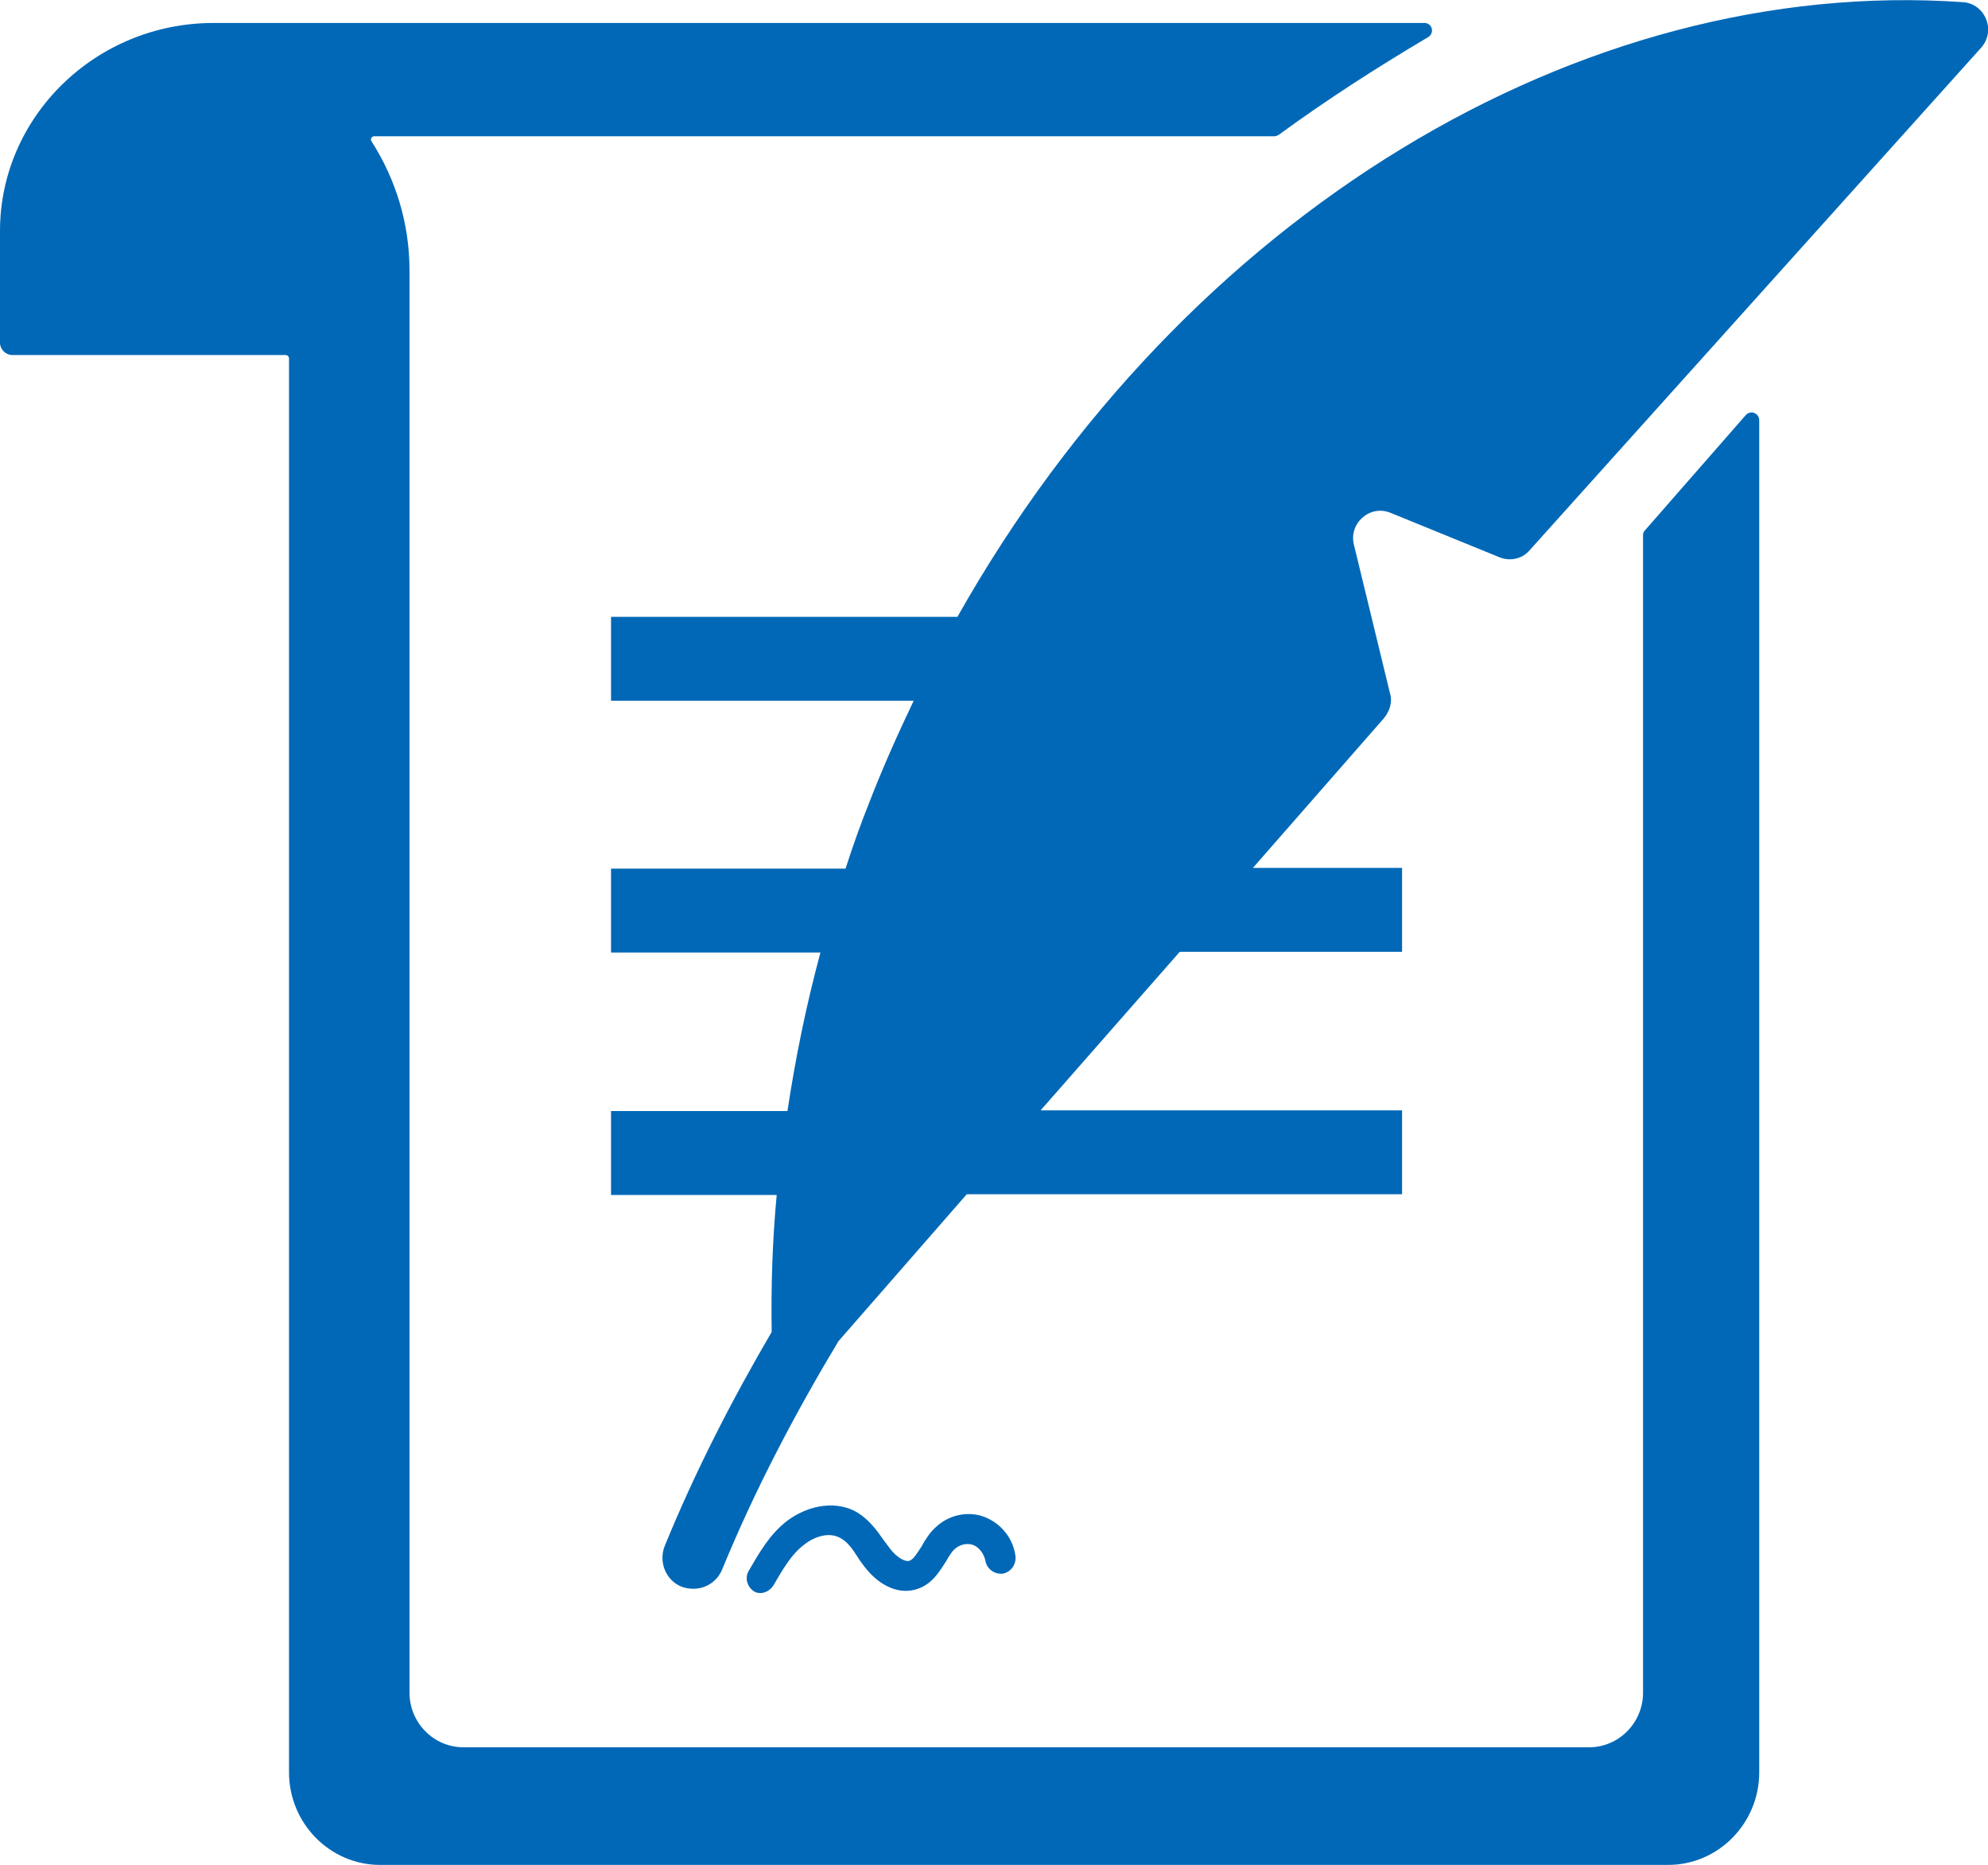
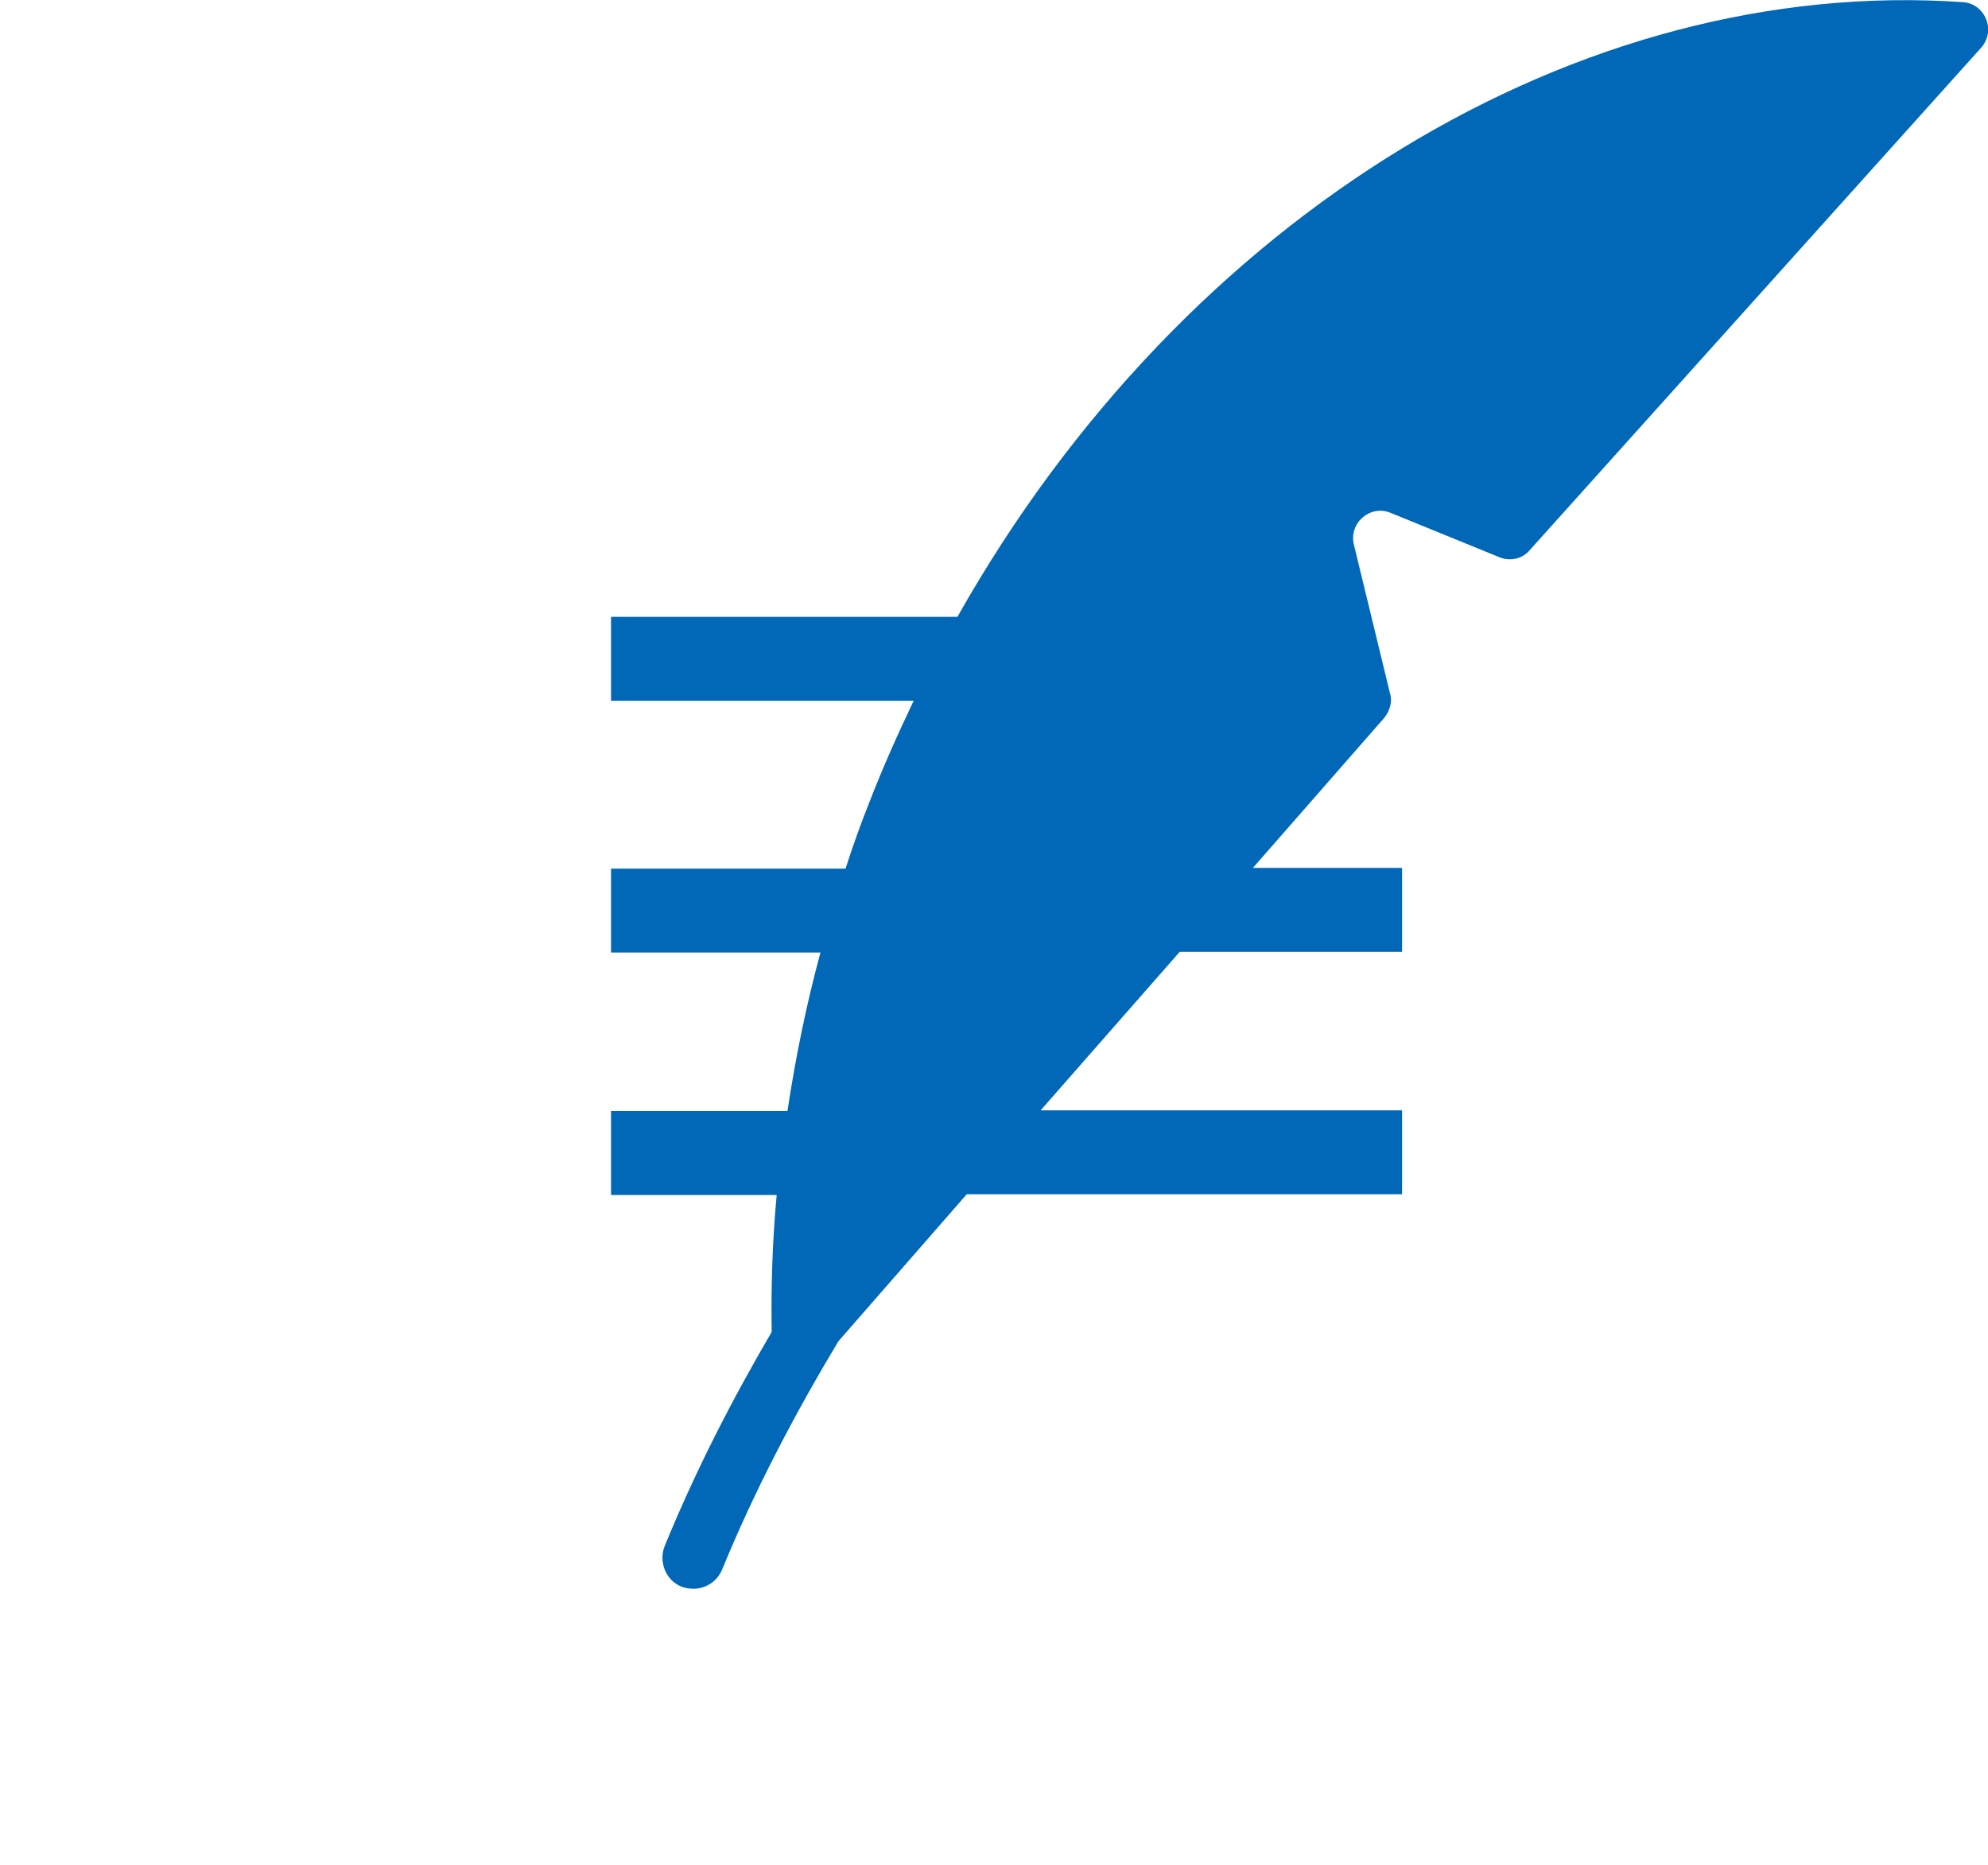
<svg xmlns="http://www.w3.org/2000/svg" version="1.1" id="レイヤー_1" x="0px" y="0px" width="27.72px" height="26px" viewBox="0 0 27.72 26" style="enable-background:new 0 0 27.72 26;" xml:space="preserve">
  <style type="text/css">
	.st0{fill:#0068B7;}
</style>
  <g>
-     <path class="st0" d="M0.97,4.95h3.01c0.03,0,0.05,0.02,0.05,0.05v19.71C4.03,25.42,4.6,26,5.3,26h17.96c0.7,0,1.27-0.58,1.27-1.29   V5.86c0-0.1-0.12-0.15-0.19-0.07l-1.4,1.6c-0.02,0.02-0.03,0.04-0.03,0.07v16.14c0,0.42-0.34,0.76-0.75,0.76H6.46   c-0.41,0-0.75-0.34-0.75-0.76V3.77c0-0.65-0.19-1.27-0.53-1.8c-0.02-0.03,0-0.07,0.04-0.07l12.55,0c0.02,0,0.04-0.01,0.06-0.02   c0.67-0.49,1.37-0.94,2.08-1.36c0.1-0.06,0.06-0.2-0.05-0.2l-16.88,0C1.33,0.32,0,1.63,0,3.22v1.56c0,0.09,0.08,0.17,0.17,0.17   L0.97,4.95L0.97,4.95z" />
    <path class="st0" d="M27.37,0.03c-5.33-0.37-10.85,2.95-14.02,8.57H8.52v1.17h4.22c-0.22,0.46-0.43,0.93-0.62,1.42   c-0.12,0.3-0.23,0.61-0.33,0.92H8.52v1.17h2.92c-0.2,0.74-0.35,1.48-0.46,2.21H8.52v1.17h2.31c-0.06,0.64-0.08,1.28-0.07,1.91   c-0.55,0.94-1.06,1.93-1.49,2.98c-0.09,0.22,0.01,0.48,0.23,0.57c0.05,0.02,0.11,0.03,0.17,0.03c0.17,0,0.33-0.1,0.4-0.27   c0.46-1.12,1.02-2.18,1.62-3.18l1.79-2.05h6.07v-1.17h-5.04l1.94-2.21h3.1V12.1h-2.08l1.83-2.09c0.08-0.1,0.12-0.23,0.08-0.35   L18.88,7.6c-0.08-0.3,0.22-0.57,0.51-0.45l1.52,0.62c0.15,0.06,0.32,0.02,0.42-0.1l6.29-7C27.84,0.43,27.68,0.05,27.37,0.03z" />
-     <path class="st0" d="M10.6,22.21c0.07,0,0.14-0.04,0.18-0.1c0.13-0.22,0.25-0.44,0.44-0.58c0.14-0.11,0.35-0.18,0.51-0.08   c0.09,0.05,0.16,0.15,0.23,0.26c0.03,0.05,0.07,0.1,0.1,0.14c0.21,0.27,0.49,0.39,0.74,0.3c0.2-0.07,0.3-0.24,0.39-0.38   c0.04-0.07,0.08-0.14,0.13-0.18c0.07-0.06,0.17-0.08,0.25-0.05c0.08,0.03,0.15,0.12,0.17,0.22c0.02,0.11,0.12,0.19,0.24,0.18   c0.11-0.02,0.19-0.12,0.18-0.24c-0.03-0.25-0.2-0.46-0.43-0.55c-0.23-0.09-0.5-0.03-0.68,0.14c-0.09,0.08-0.15,0.18-0.2,0.27   c-0.06,0.09-0.11,0.18-0.17,0.2c-0.06,0.02-0.18-0.05-0.27-0.17c-0.03-0.04-0.06-0.08-0.09-0.12c-0.09-0.13-0.2-0.28-0.36-0.38   c-0.28-0.17-0.67-0.12-0.98,0.11c-0.25,0.19-0.4,0.46-0.54,0.7c-0.06,0.1-0.02,0.23,0.08,0.29C10.53,22.2,10.57,22.21,10.6,22.21z" />
  </g>
  <g>
</g>
  <g>
</g>
  <g>
</g>
  <g>
</g>
  <g>
</g>
  <g>
</g>
  <g>
</g>
  <g>
</g>
  <g>
</g>
  <g>
</g>
  <g>
</g>
  <g>
</g>
  <g>
</g>
  <g>
</g>
  <g>
</g>
</svg>